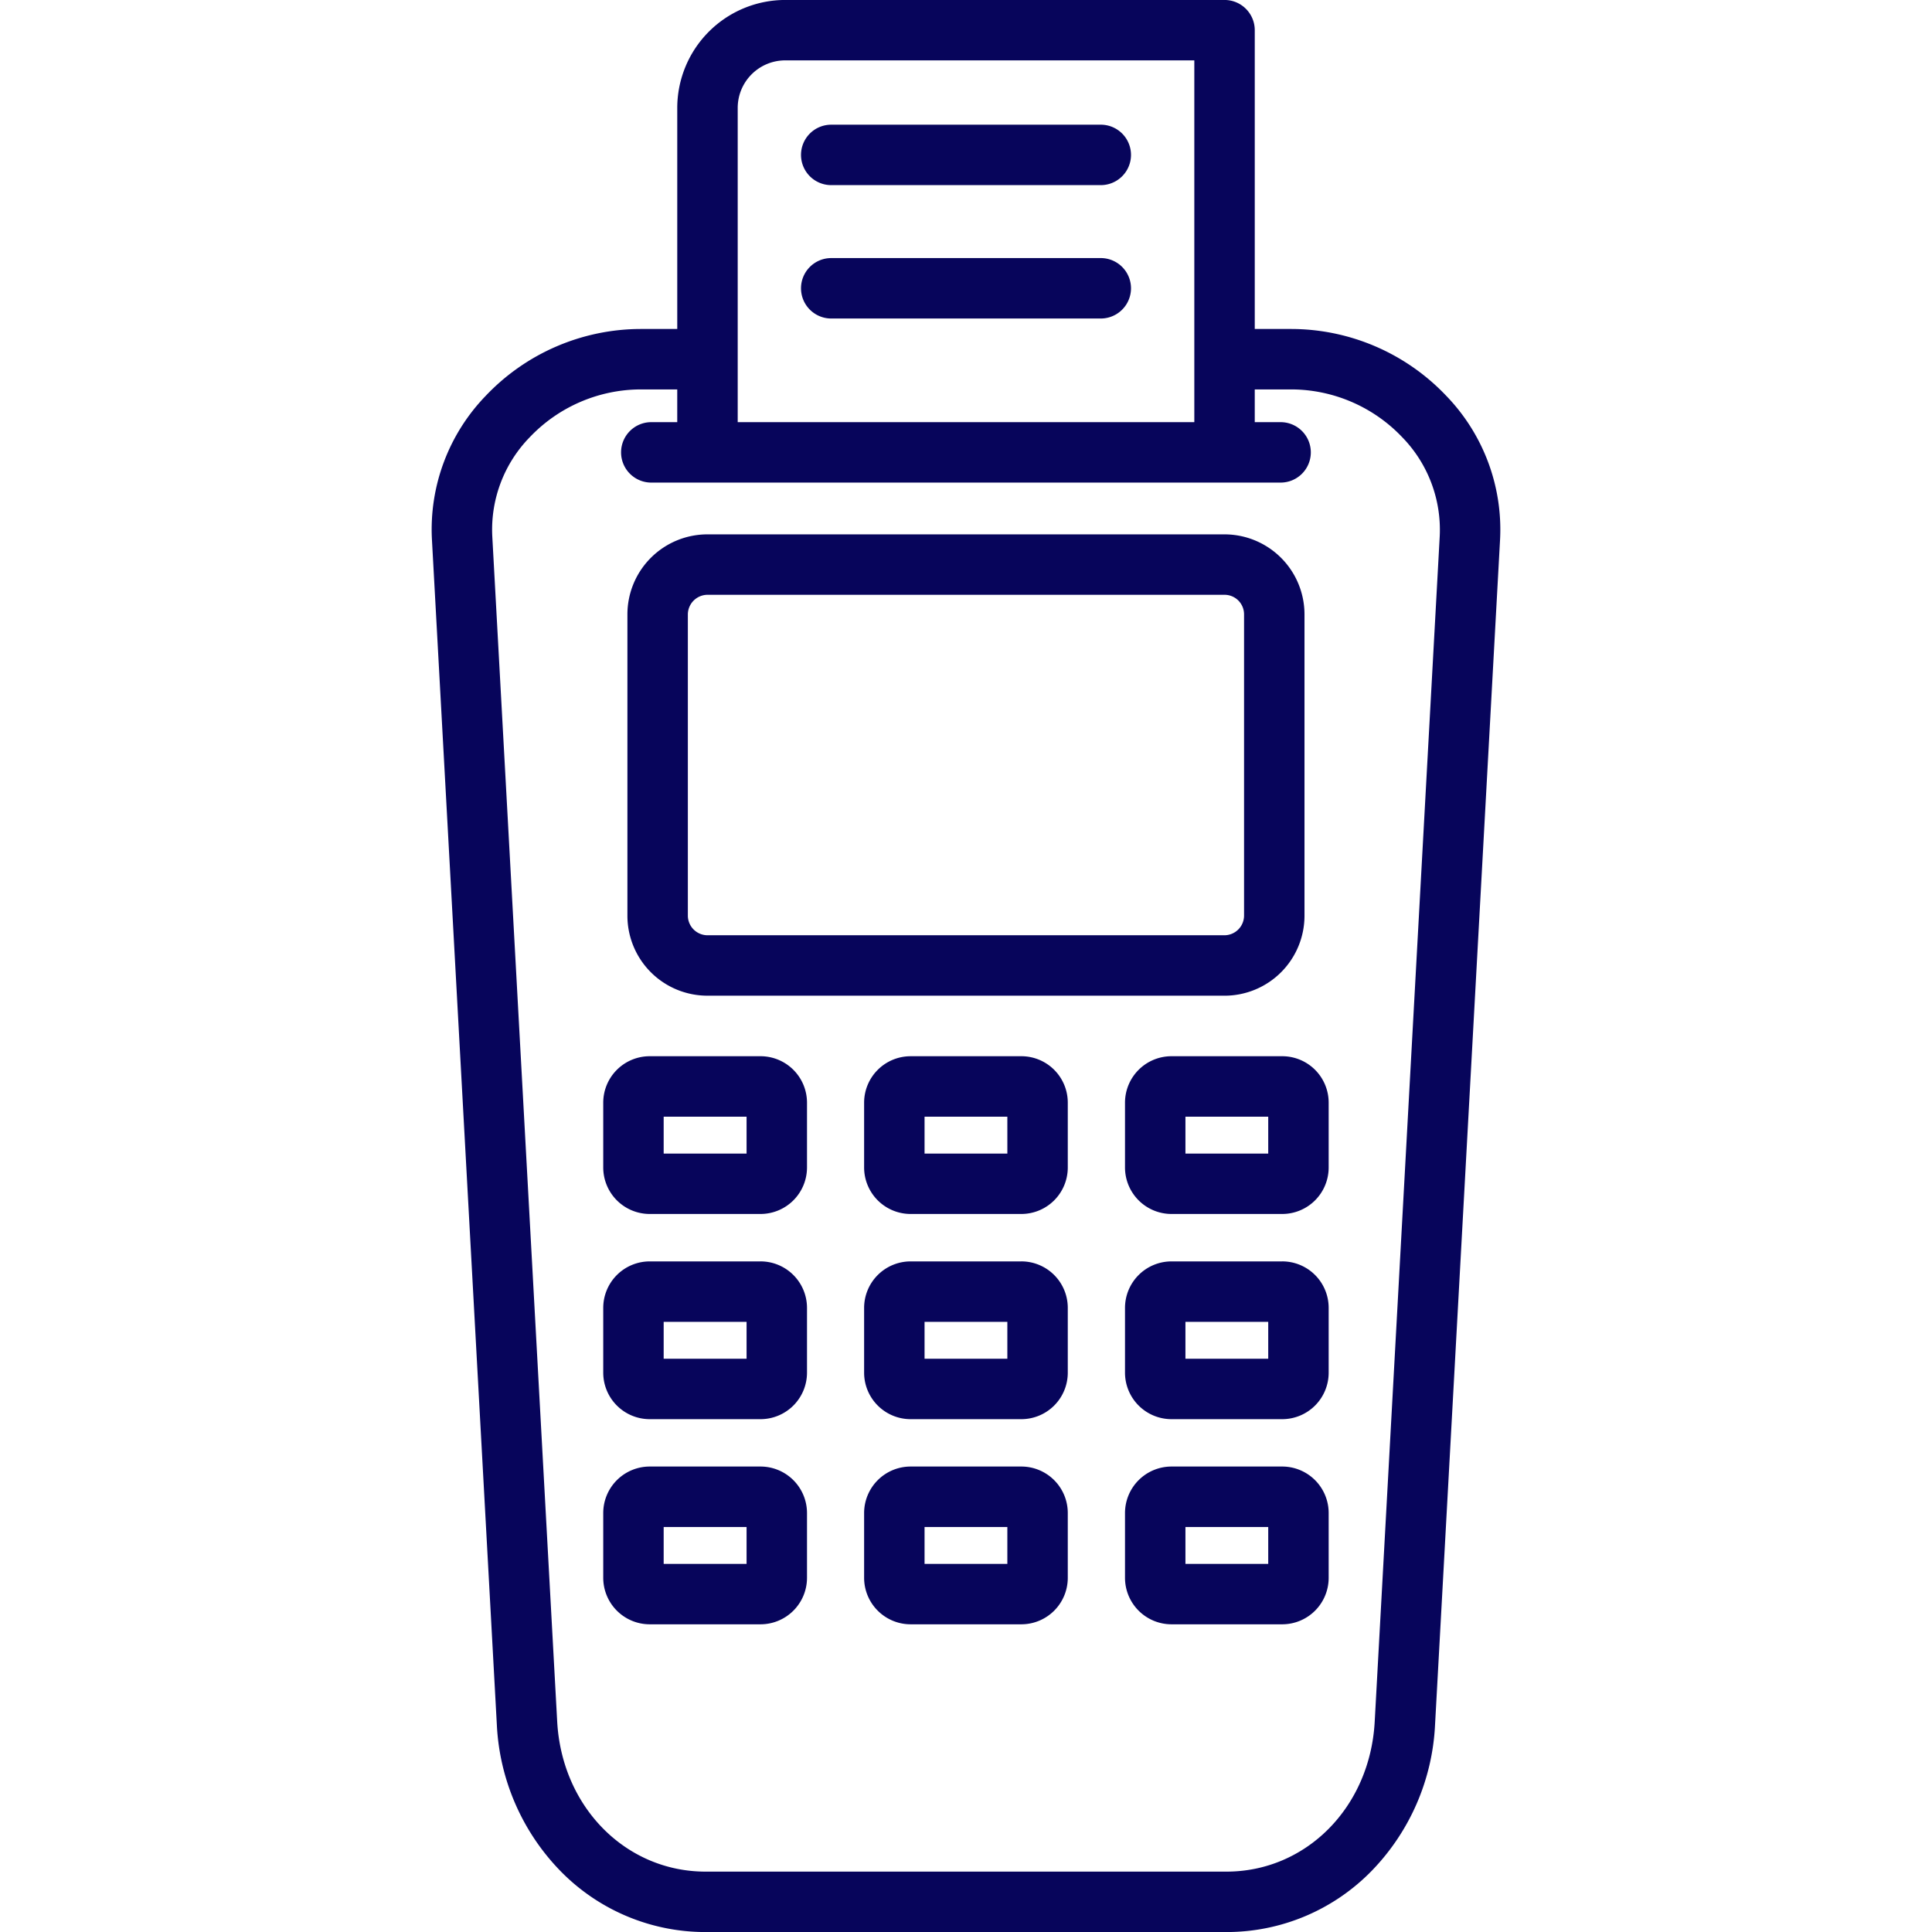
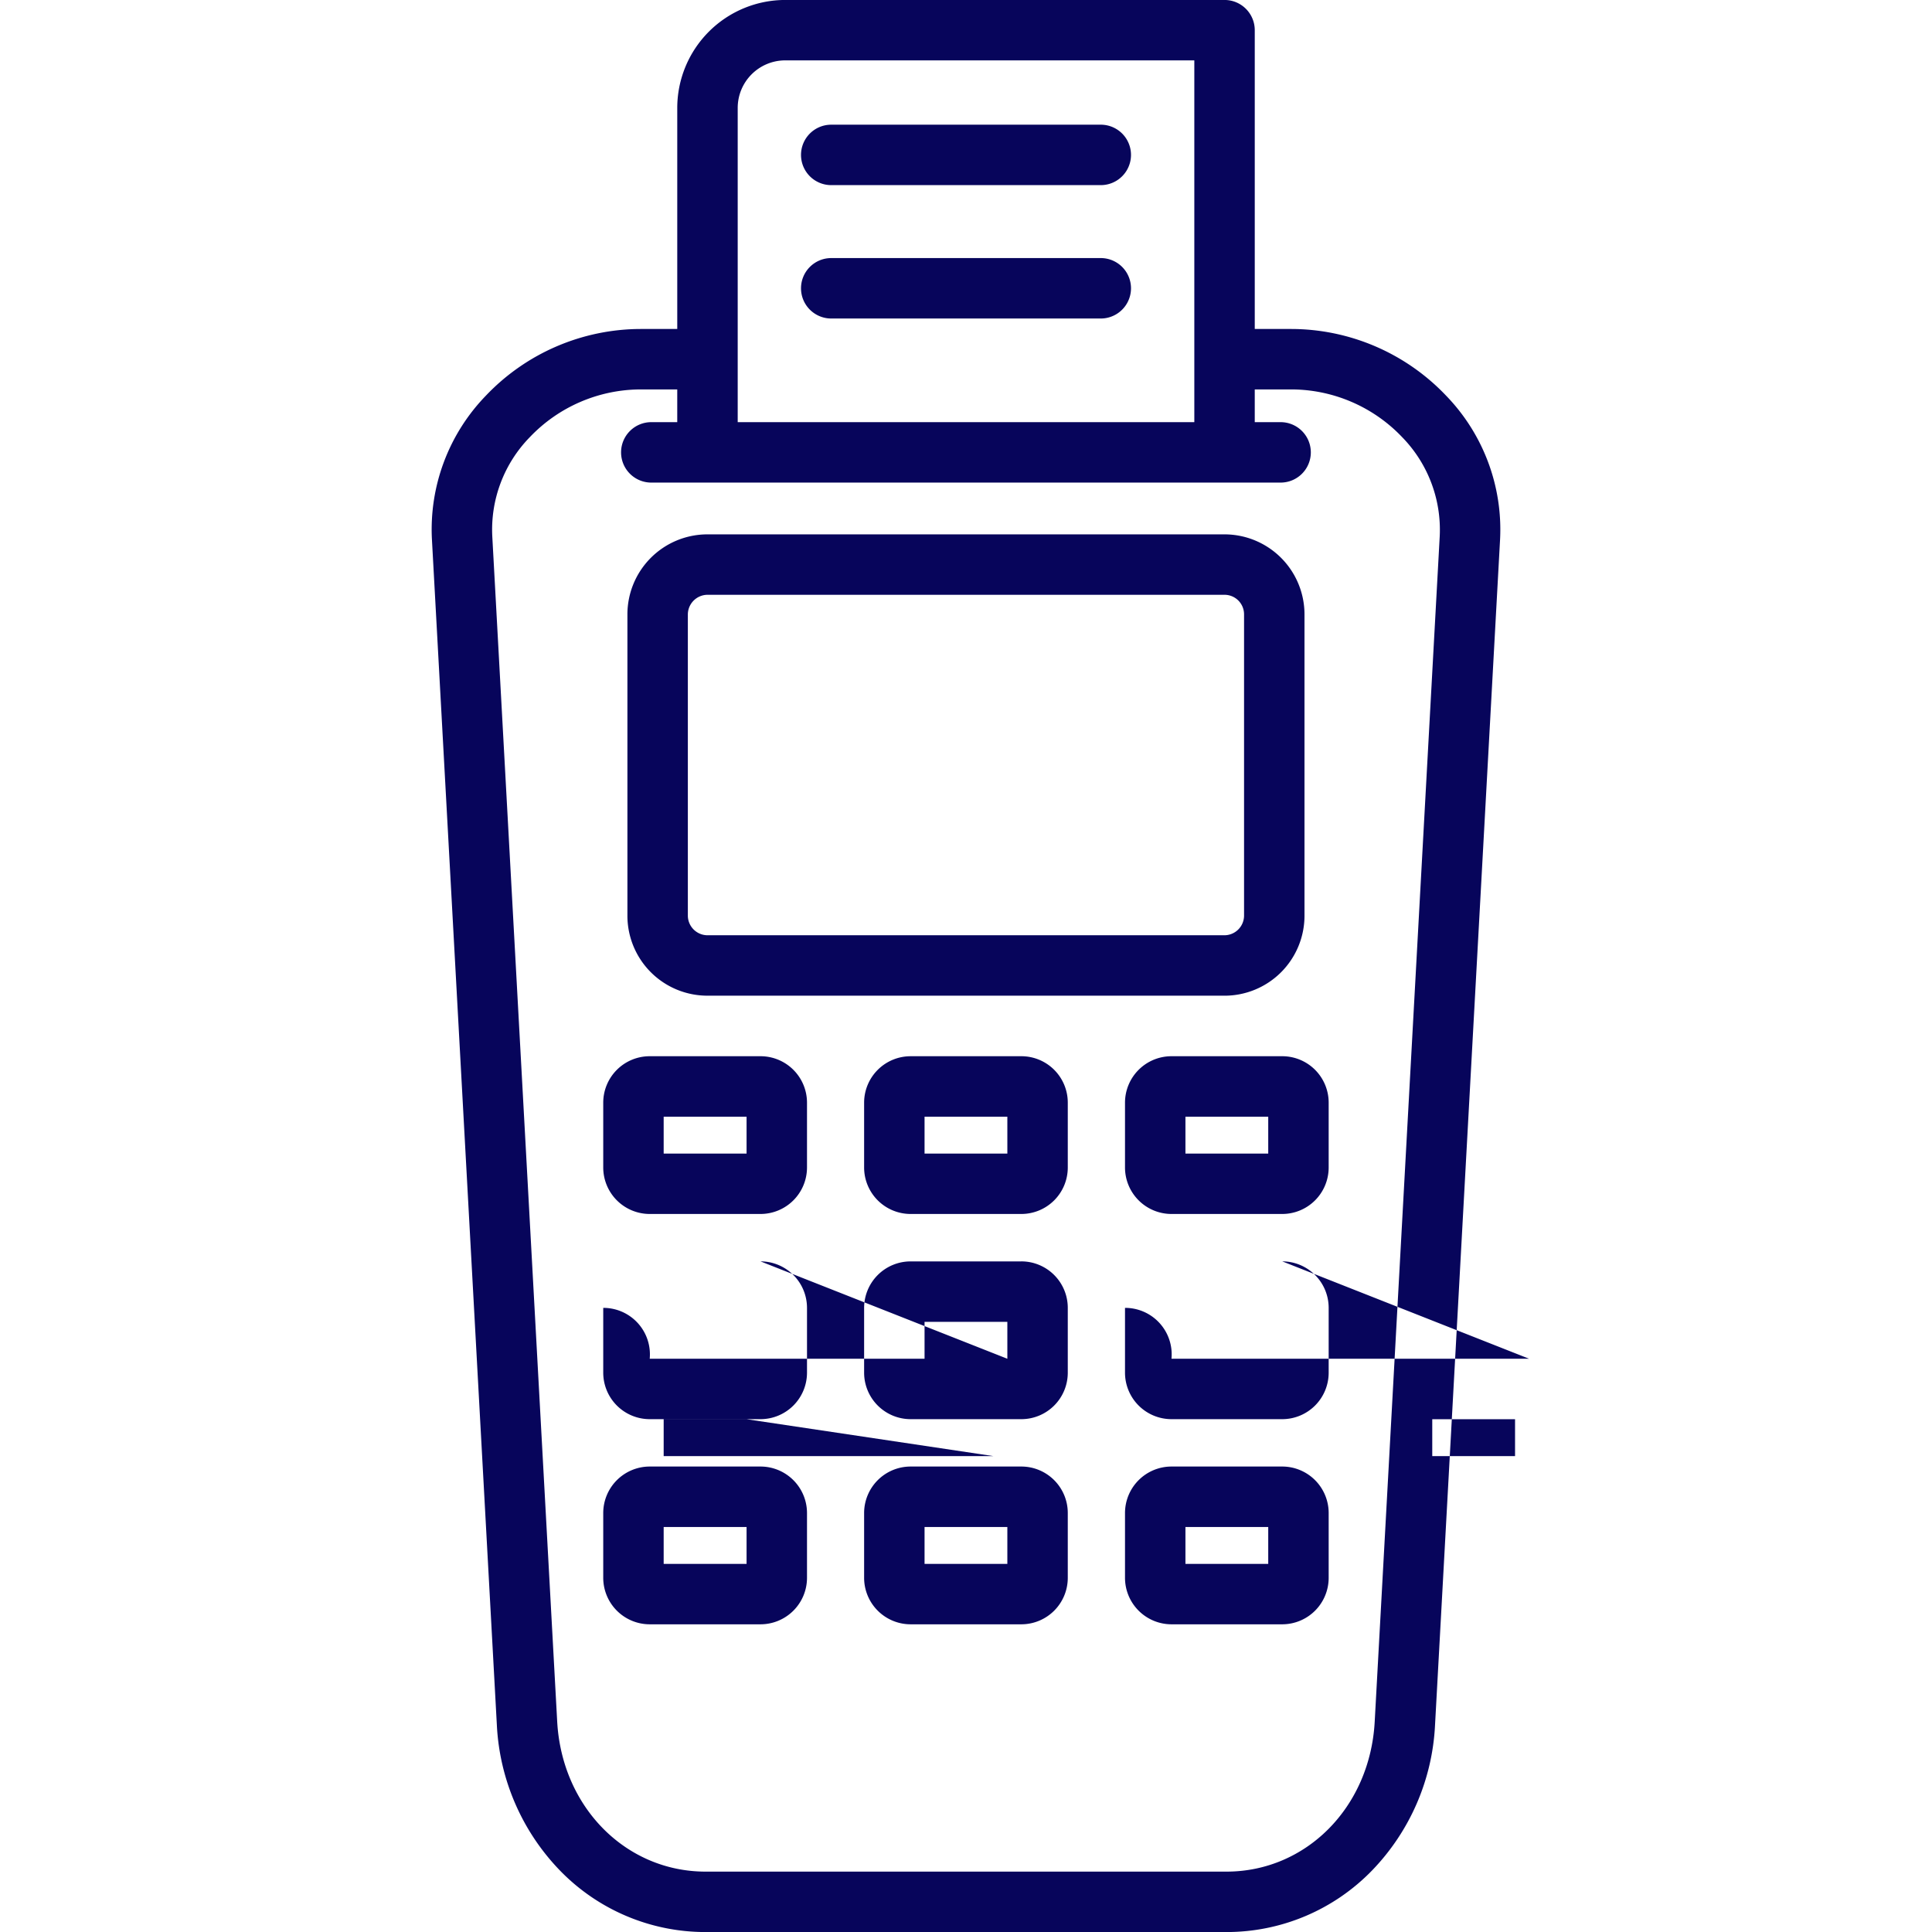
<svg xmlns="http://www.w3.org/2000/svg" id="Layer_1" data-name="Layer 1" viewBox="0 0 512 512" fill="#07055b">
-   <path d="M201.548,388.647H172.181a12.33,12.33,0,0,0-12.316,12.316v17.178a12.33,12.33,0,0,0,12.316,12.317h29.367a12.331,12.331,0,0,0,12.317-12.317V400.963A12.331,12.331,0,0,0,201.548,388.647Zm-3.7,25.8H175.88v-9.78h21.969ZM339.822,279.91H310.455A12.317,12.317,0,0,0,298.138,292.2V309.4a12.331,12.331,0,0,0,12.317,12.316h29.367A12.316,12.316,0,0,0,352.11,309.4V292.2A12.3,12.3,0,0,0,339.822,279.91Zm-3.728,25.8h-21.94v-9.781h21.94Zm-148.635-41.84H324.515a21.2,21.2,0,0,0,21.189-21.16V162.8a21.213,21.213,0,0,0-21.189-21.189H187.459A21.212,21.212,0,0,0,166.271,162.8v79.909A21.2,21.2,0,0,0,187.459,263.866ZM182.287,162.8a5.242,5.242,0,0,1,5.172-5.173H324.515a5.178,5.178,0,0,1,5.173,5.173v79.909a5.228,5.228,0,0,1-5.173,5.145H187.459a5.228,5.228,0,0,1-5.172-5.145Zm88.4,117.113H241.318A12.317,12.317,0,0,0,229,292.2V309.4a12.331,12.331,0,0,0,12.317,12.316h29.367A12.316,12.316,0,0,0,282.973,309.4V292.2A12.3,12.3,0,0,0,270.685,279.91Zm-3.727,25.8H245.017v-9.781h21.941ZM383.232,104.854a56.72,56.72,0,0,0-41-17.671h-9.708V8a8.008,8.008,0,0,0-8.008-8.008H208.068A28.634,28.634,0,0,0,179.48,28.6V87.183h-9.708a56.737,56.737,0,0,0-41.038,17.7,50.926,50.926,0,0,0-14.269,38.056l17.207,314.2a59.707,59.707,0,0,0,16.716,38.56,53.673,53.673,0,0,0,38.618,16.313H325A53.658,53.658,0,0,0,363.6,495.7a59.621,59.621,0,0,0,16.7-38.567l17.235-314.194A51.011,51.011,0,0,0,383.232,104.854ZM195.5,28.6A12.6,12.6,0,0,1,208.068,16H316.507v95.869H195.5ZM381.545,142.062l-17.234,314.2C363.076,478.912,346.174,496,325,496H187.006c-21.169,0-38.083-17.088-39.342-39.741l-17.207-314.2a35.063,35.063,0,0,1,9.912-26.167,40.653,40.653,0,0,1,29.4-12.691h9.708v8.675h-6.789a8.008,8.008,0,1,0,0,16.015H339.284a8.008,8.008,0,1,0,0-16.015h-6.761V103.2h9.708A40.631,40.631,0,0,1,371.6,115.866,35.133,35.133,0,0,1,381.545,142.062ZM339.822,388.647H310.455a12.331,12.331,0,0,0-12.317,12.316v17.178a12.331,12.331,0,0,0,12.317,12.317h29.367a12.317,12.317,0,0,0,12.288-12.317V400.963A12.316,12.316,0,0,0,339.822,388.647Zm-3.728,25.8h-21.94v-9.78h21.94Zm-65.409-25.8H241.318A12.331,12.331,0,0,0,229,400.963v17.178a12.331,12.331,0,0,0,12.317,12.317h29.367a12.317,12.317,0,0,0,12.288-12.317V400.963A12.316,12.316,0,0,0,270.685,388.647Zm-3.727,25.8H245.017v-9.78h21.941Zm3.727-80.164H241.318A12.331,12.331,0,0,0,229,346.6v17.178a12.331,12.331,0,0,0,12.317,12.316h29.367a12.316,12.316,0,0,0,12.288-12.316V346.6A12.316,12.316,0,0,0,270.685,334.279Zm-3.727,25.8H245.017v-9.78h21.941Zm-65.41-25.8H172.181A12.33,12.33,0,0,0,159.865,346.6v17.178a12.33,12.33,0,0,0,12.316,12.316h29.367a12.331,12.331,0,0,0,12.317-12.316V346.6A12.331,12.331,0,0,0,201.548,334.279Zm-3.7,25.8H175.88v-9.78h21.969Zm141.973-25.8H310.455A12.331,12.331,0,0,0,298.138,346.6v17.178a12.331,12.331,0,0,0,12.317,12.316h29.367a12.316,12.316,0,0,0,12.288-12.316V346.6A12.316,12.316,0,0,0,339.822,334.279Zm-3.728,25.8h-21.94v-9.78h21.94ZM201.548,279.91H172.181A12.316,12.316,0,0,0,159.865,292.2V309.4a12.33,12.33,0,0,0,12.316,12.316h29.367A12.331,12.331,0,0,0,213.865,309.4V292.2A12.317,12.317,0,0,0,201.548,279.91Zm-3.7,25.8H175.88v-9.781h21.969ZM212.277,76.4a8.008,8.008,0,0,1,8.008-8.008h71.433a8.008,8.008,0,0,1,0,16.016H220.285A8.008,8.008,0,0,1,212.277,76.4Zm0-35.348a8.008,8.008,0,0,1,8.008-8.008h71.433a8.008,8.008,0,0,1,0,16.016H220.285A8.008,8.008,0,0,1,212.277,41.049Z" />
+   <path d="M201.548,388.647H172.181a12.33,12.33,0,0,0-12.316,12.316v17.178a12.33,12.33,0,0,0,12.316,12.317h29.367a12.331,12.331,0,0,0,12.317-12.317V400.963A12.331,12.331,0,0,0,201.548,388.647Zm-3.7,25.8H175.88v-9.78h21.969ZM339.822,279.91H310.455A12.317,12.317,0,0,0,298.138,292.2V309.4a12.331,12.331,0,0,0,12.317,12.316h29.367A12.316,12.316,0,0,0,352.11,309.4V292.2A12.3,12.3,0,0,0,339.822,279.91Zm-3.728,25.8h-21.94v-9.781h21.94Zm-148.635-41.84H324.515a21.2,21.2,0,0,0,21.189-21.16V162.8a21.213,21.213,0,0,0-21.189-21.189H187.459A21.212,21.212,0,0,0,166.271,162.8v79.909A21.2,21.2,0,0,0,187.459,263.866ZM182.287,162.8a5.242,5.242,0,0,1,5.172-5.173H324.515a5.178,5.178,0,0,1,5.173,5.173v79.909a5.228,5.228,0,0,1-5.173,5.145H187.459a5.228,5.228,0,0,1-5.172-5.145Zm88.4,117.113H241.318A12.317,12.317,0,0,0,229,292.2V309.4a12.331,12.331,0,0,0,12.317,12.316h29.367A12.316,12.316,0,0,0,282.973,309.4V292.2A12.3,12.3,0,0,0,270.685,279.91Zm-3.727,25.8H245.017v-9.781h21.941ZM383.232,104.854a56.72,56.72,0,0,0-41-17.671h-9.708V8a8.008,8.008,0,0,0-8.008-8.008H208.068A28.634,28.634,0,0,0,179.48,28.6V87.183h-9.708a56.737,56.737,0,0,0-41.038,17.7,50.926,50.926,0,0,0-14.269,38.056l17.207,314.2a59.707,59.707,0,0,0,16.716,38.56,53.673,53.673,0,0,0,38.618,16.313H325A53.658,53.658,0,0,0,363.6,495.7a59.621,59.621,0,0,0,16.7-38.567l17.235-314.194A51.011,51.011,0,0,0,383.232,104.854ZM195.5,28.6A12.6,12.6,0,0,1,208.068,16H316.507v95.869H195.5ZM381.545,142.062l-17.234,314.2C363.076,478.912,346.174,496,325,496H187.006c-21.169,0-38.083-17.088-39.342-39.741l-17.207-314.2a35.063,35.063,0,0,1,9.912-26.167,40.653,40.653,0,0,1,29.4-12.691h9.708v8.675h-6.789a8.008,8.008,0,1,0,0,16.015H339.284a8.008,8.008,0,1,0,0-16.015h-6.761V103.2h9.708A40.631,40.631,0,0,1,371.6,115.866,35.133,35.133,0,0,1,381.545,142.062ZM339.822,388.647H310.455a12.331,12.331,0,0,0-12.317,12.316v17.178a12.331,12.331,0,0,0,12.317,12.317h29.367a12.317,12.317,0,0,0,12.288-12.317V400.963A12.316,12.316,0,0,0,339.822,388.647Zm-3.728,25.8h-21.94v-9.78h21.94Zm-65.409-25.8H241.318A12.331,12.331,0,0,0,229,400.963v17.178a12.331,12.331,0,0,0,12.317,12.317h29.367a12.317,12.317,0,0,0,12.288-12.317V400.963A12.316,12.316,0,0,0,270.685,388.647Zm-3.727,25.8H245.017v-9.78h21.941Zm3.727-80.164H241.318A12.331,12.331,0,0,0,229,346.6v17.178a12.331,12.331,0,0,0,12.317,12.316h29.367a12.316,12.316,0,0,0,12.288-12.316V346.6A12.316,12.316,0,0,0,270.685,334.279Zm-3.727,25.8H245.017v-9.78h21.941ZH172.181A12.33,12.33,0,0,0,159.865,346.6v17.178a12.33,12.33,0,0,0,12.316,12.316h29.367a12.331,12.331,0,0,0,12.317-12.316V346.6A12.331,12.331,0,0,0,201.548,334.279Zm-3.7,25.8H175.88v-9.78h21.969Zm141.973-25.8H310.455A12.331,12.331,0,0,0,298.138,346.6v17.178a12.331,12.331,0,0,0,12.317,12.316h29.367a12.316,12.316,0,0,0,12.288-12.316V346.6A12.316,12.316,0,0,0,339.822,334.279Zm-3.728,25.8h-21.94v-9.78h21.94ZM201.548,279.91H172.181A12.316,12.316,0,0,0,159.865,292.2V309.4a12.33,12.33,0,0,0,12.316,12.316h29.367A12.331,12.331,0,0,0,213.865,309.4V292.2A12.317,12.317,0,0,0,201.548,279.91Zm-3.7,25.8H175.88v-9.781h21.969ZM212.277,76.4a8.008,8.008,0,0,1,8.008-8.008h71.433a8.008,8.008,0,0,1,0,16.016H220.285A8.008,8.008,0,0,1,212.277,76.4Zm0-35.348a8.008,8.008,0,0,1,8.008-8.008h71.433a8.008,8.008,0,0,1,0,16.016H220.285A8.008,8.008,0,0,1,212.277,41.049Z" />
</svg>